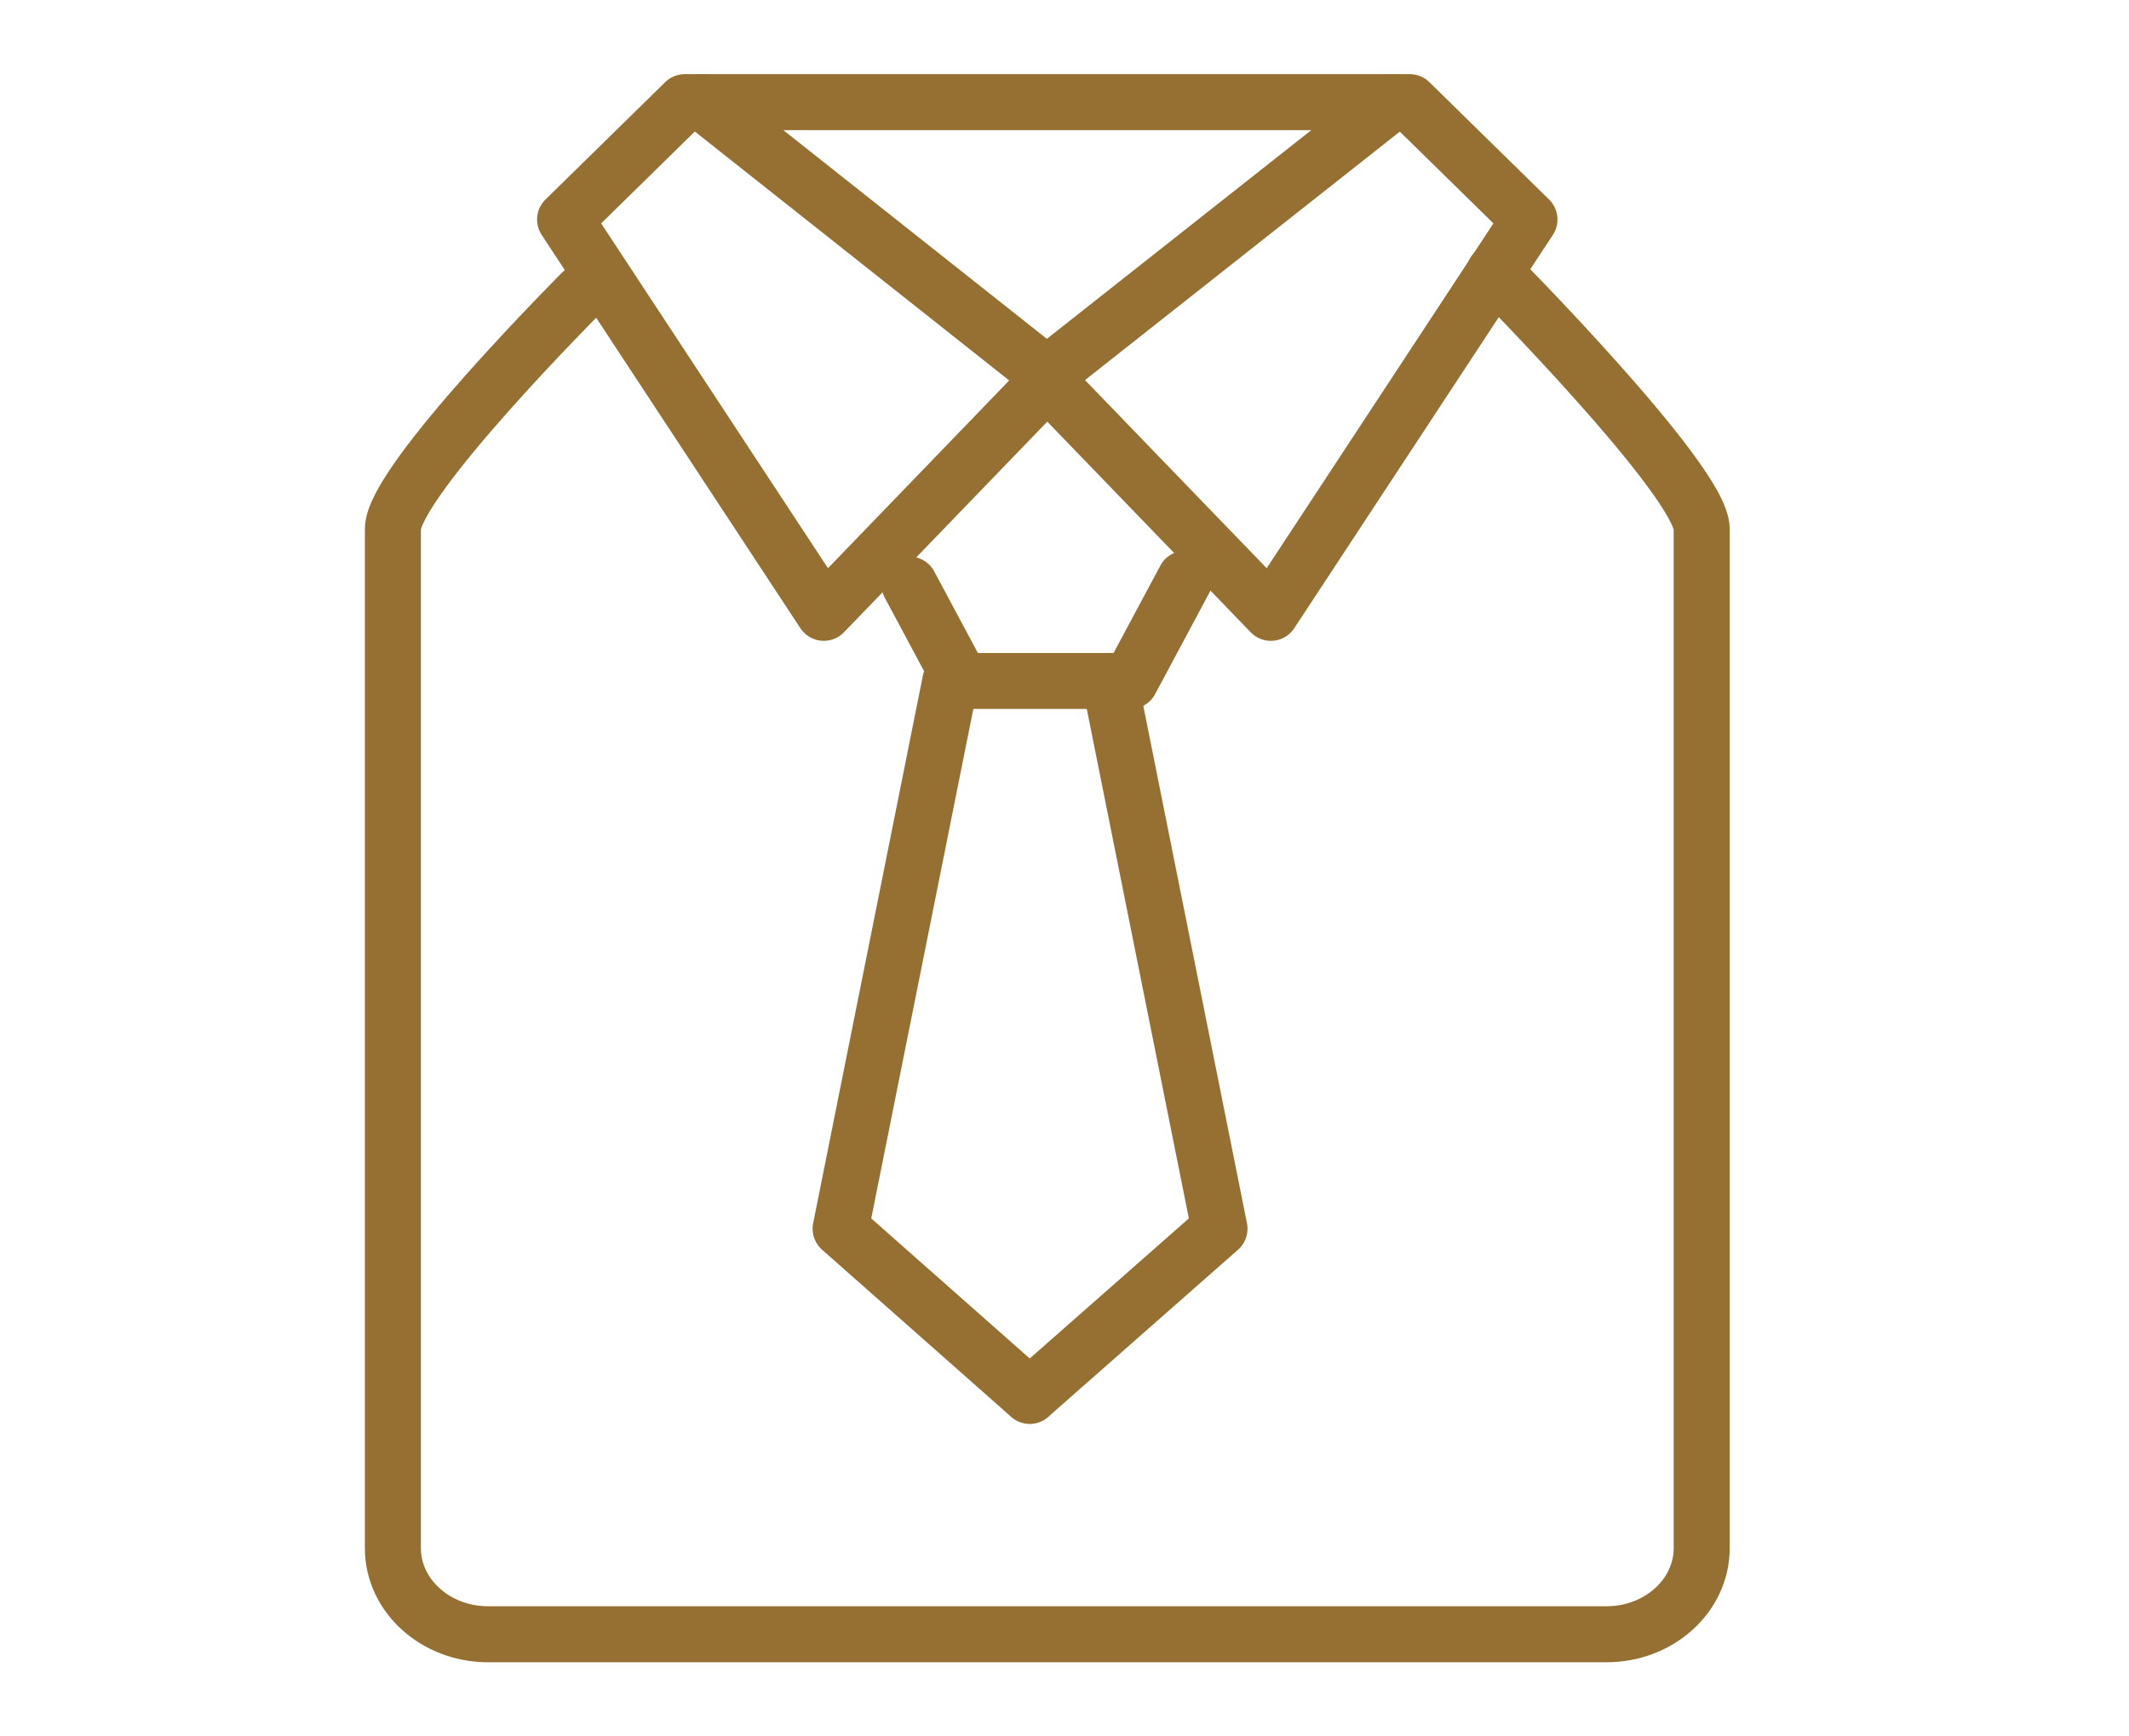
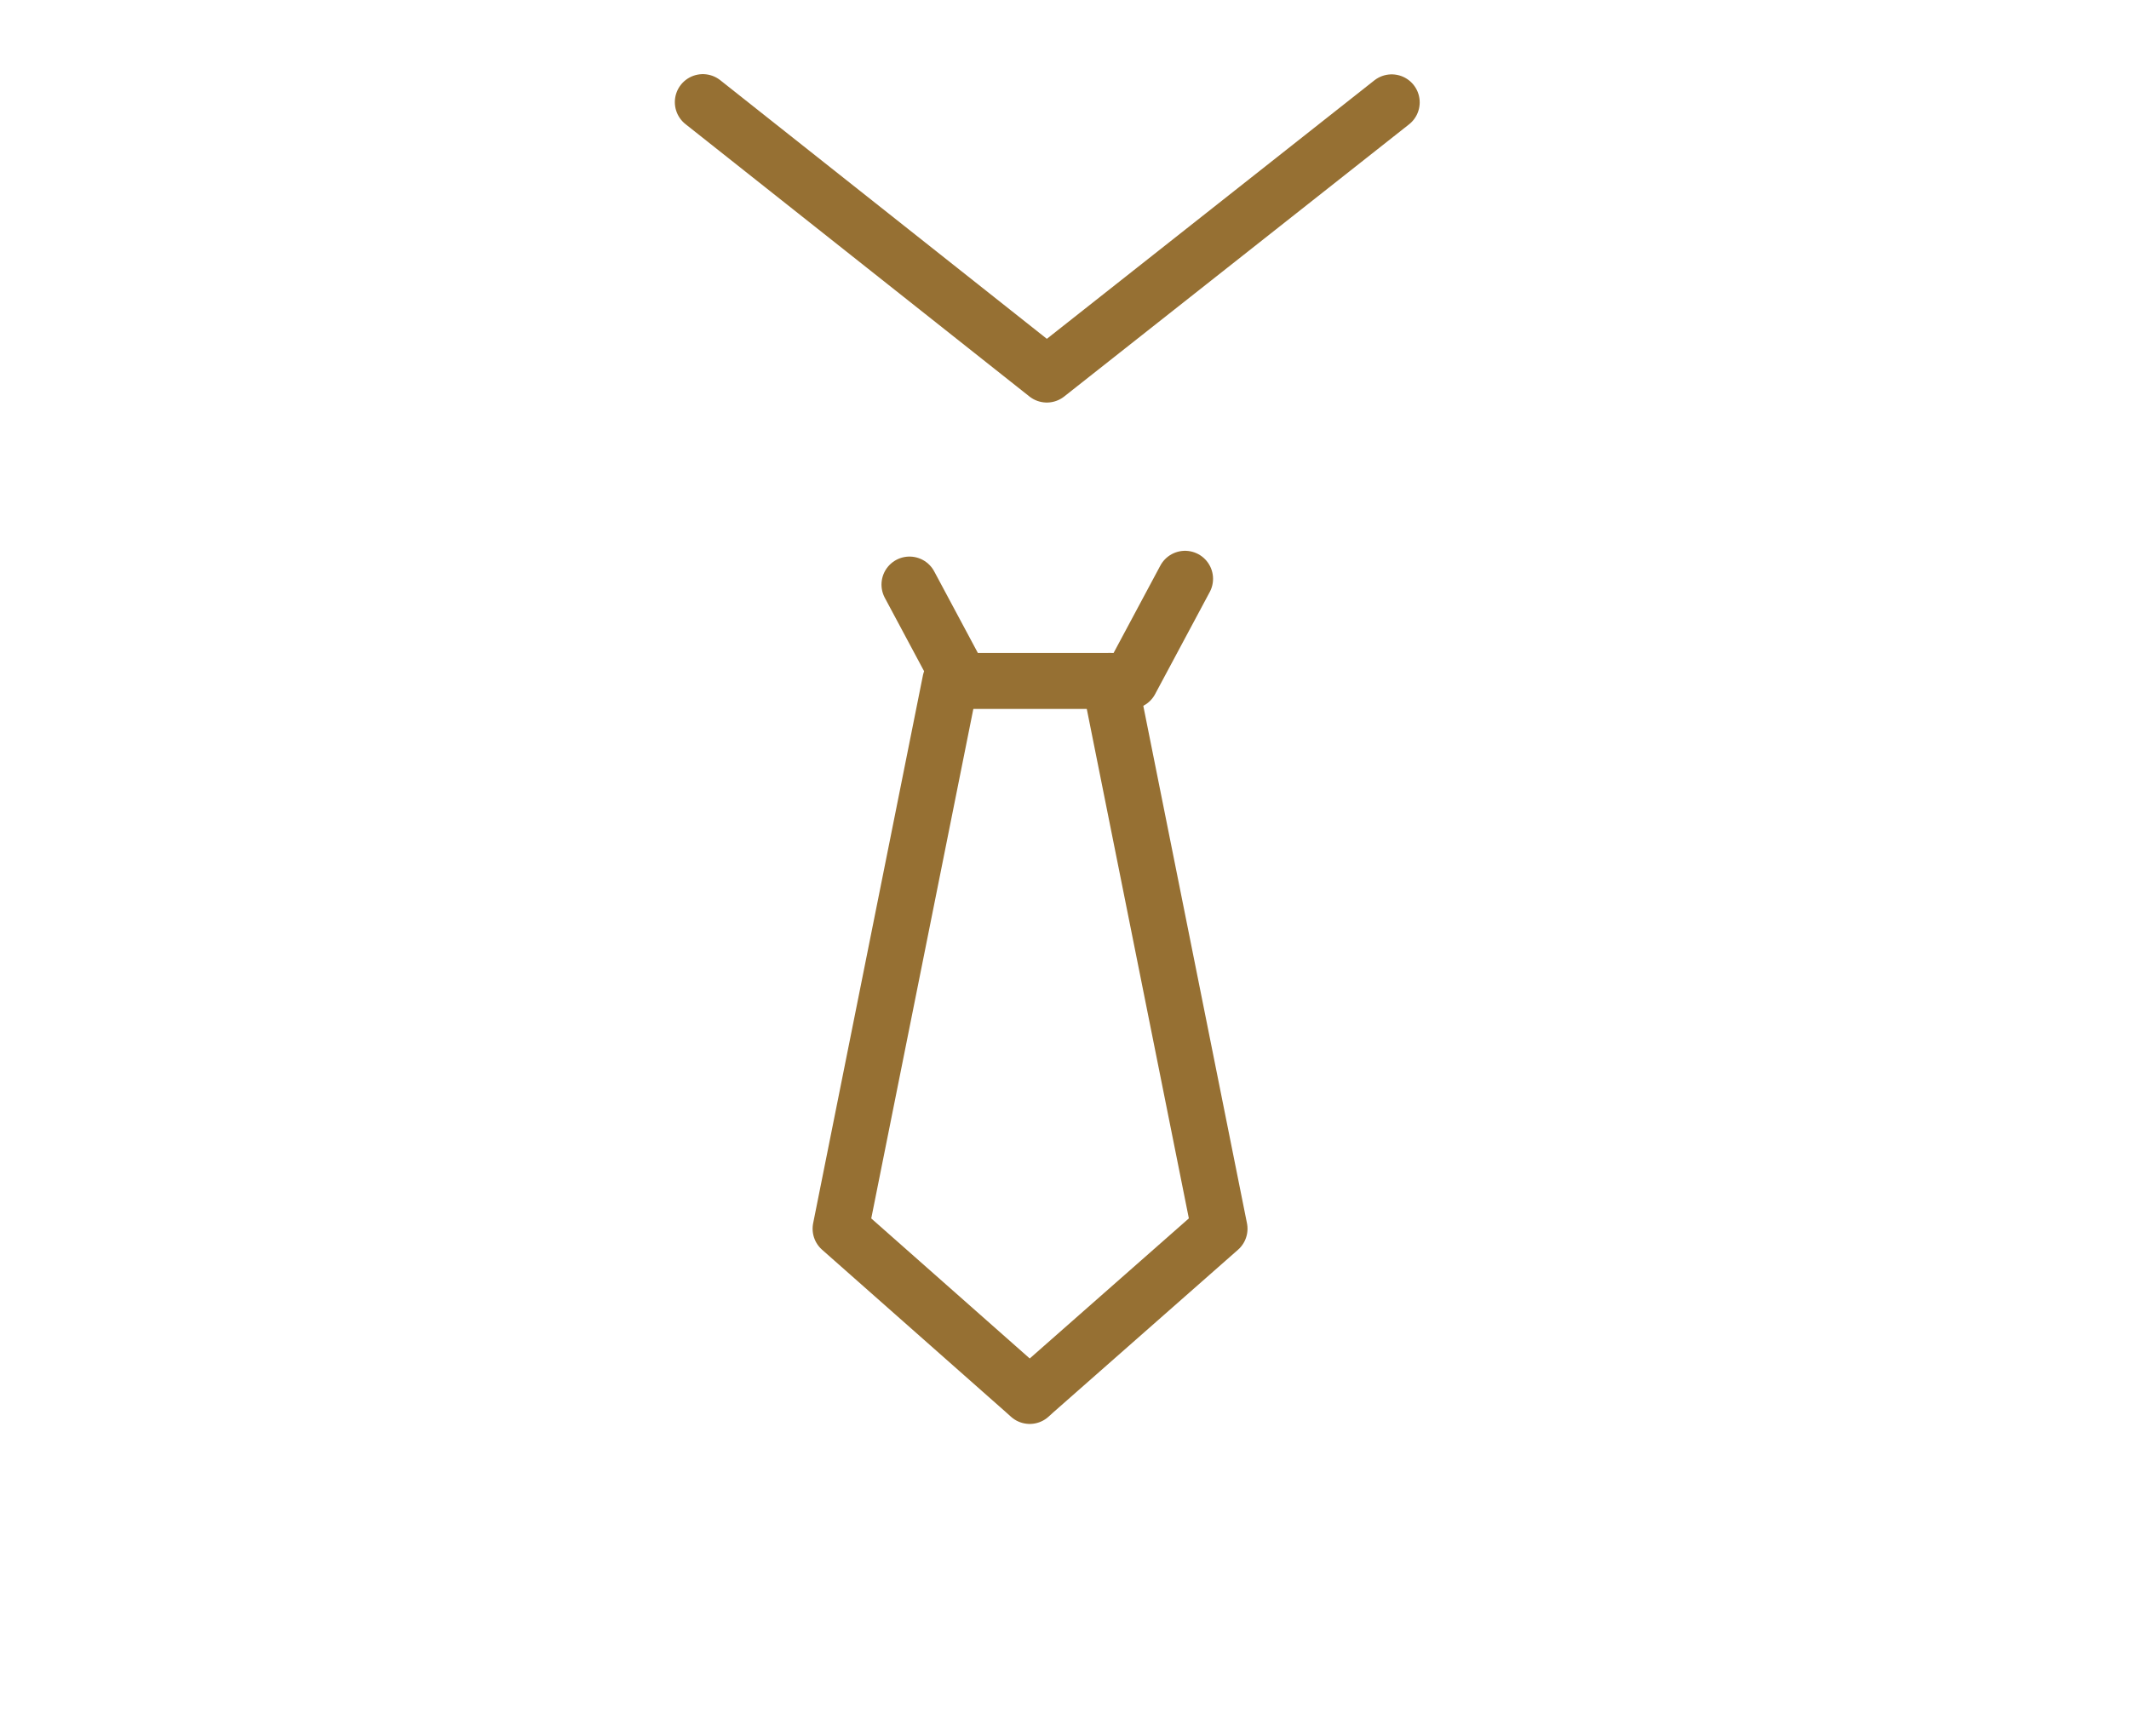
<svg xmlns="http://www.w3.org/2000/svg" width="76" height="62" viewBox="0 0 76 62" fill="none">
-   <path d="M37.897 14.146L45.366 21.882L54.598 7.838L50.325 3.647H38.733H36.038H24.446L20.172 7.838L29.408 21.882L36.873 14.146L37.415 13.615L37.897 14.146Z" stroke="#967033" stroke-width="2" stroke-linecap="round" stroke-linejoin="round" />
  <path d="M25.09 3.647L37.369 13.373L49.68 3.655" stroke="#967033" stroke-width="2" stroke-linecap="round" stroke-linejoin="round" />
  <path d="M42.303 20.667L40.352 24.314H37.786H36.87H34.308L32.467 20.873" stroke="#967033" stroke-width="2" stroke-linecap="round" stroke-linejoin="round" />
  <path d="M39.615 24.314L43.533 43.873L36.933 49.685L36.759 49.843L36.565 49.669L30.008 43.873L33.926 24.314" stroke="#967033" stroke-width="2" stroke-linecap="round" stroke-linejoin="round" />
-   <path d="M53.341 9.725C53.341 9.725 60.746 17.188 60.746 18.887V55.277C60.746 56.976 59.222 58.353 57.347 58.353H17.424C15.548 58.353 14.025 56.976 14.025 55.277V18.887C14.025 17.188 20.787 10.424 20.787 10.424" stroke="#967033" stroke-width="2" stroke-linecap="round" stroke-linejoin="round" />
</svg>